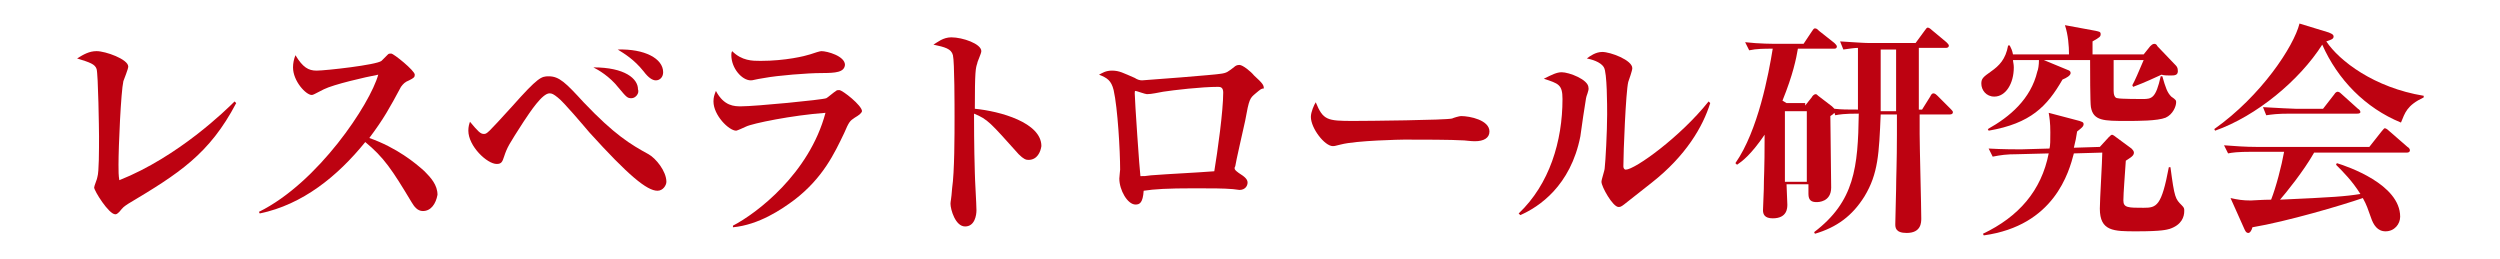
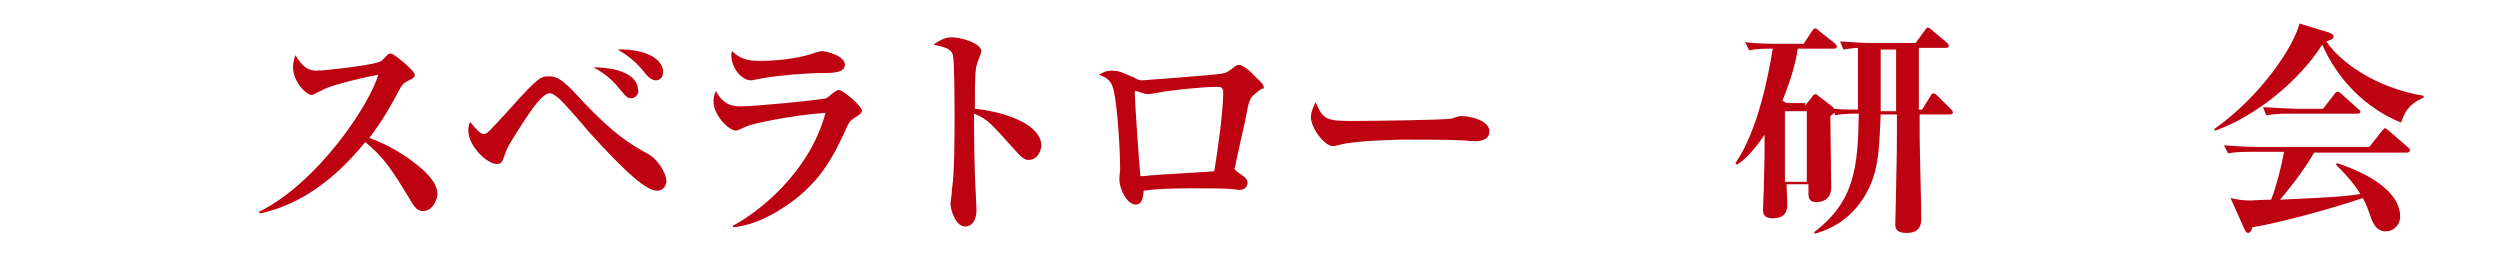
<svg xmlns="http://www.w3.org/2000/svg" version="1.1" id="レイヤー_1" x="0px" y="0px" width="308px" height="31.9px" viewBox="0 0 308 31.9" style="enable-background:new 0 0 308 31.9;" xml:space="preserve">
  <style type="text/css">
	.st0{fill:#BD0211;}
</style>
  <g>
-     <path class="st0" d="M15.8,25.1c-0.6,0.4-0.6,0.4-1.1,1c-0.3,0.3-0.4,0.3-0.5,0.3c-0.8,0-2.6-2.9-2.6-3.3c0-0.2,0.4-1.1,0.4-1.3   c0.2-0.6,0.2-3.3,0.2-5c0-0.7-0.1-7.7-0.3-8.3s-0.8-0.8-2.4-1.3c0.8-0.5,1.5-0.9,2.4-0.9c1.1,0,3.9,1,3.9,1.9   c0,0.3-0.5,1.5-0.6,1.8c-0.3,1.3-0.6,8-0.6,10.3c0,0.8,0,1.3,0.1,1.9c7.3-2.9,13.2-8.7,14.2-9.7l0.2,0.2C25.8,19,22,21.4,15.8,25.1   z" />
    <path class="st0" d="M52.1,26c-0.7,0-1.1-0.6-1.4-1.1c-2.4-4-3.4-5.5-5.7-7.4c-3.4,4.2-7.7,7.7-13,8.8l-0.1-0.2   c7.3-3.6,13.7-13.3,14.7-16.9c-1.6,0.3-5.5,1.2-6.7,1.8s-1.3,0.7-1.5,0.7c-0.7,0-2.3-1.7-2.3-3.4c0-0.5,0.1-1,0.3-1.5   C37.3,8.3,38,8.7,39,8.7c1.1,0,7.4-0.7,8-1.2c0.1-0.1,0.7-0.7,0.8-0.8s0.2-0.1,0.4-0.1c0.3,0,2.9,2.1,2.9,2.6   c0,0.3-0.1,0.4-0.7,0.7c-0.5,0.2-0.7,0.4-1,0.8c-1.4,2.6-2.1,3.9-3.9,6.3c3.4,1.2,5.7,3.1,6.8,4.1c0.8,0.8,1.6,1.7,1.6,2.9   C53.7,25.1,53.1,26,52.1,26z" />
    <path class="st0" d="M81,23.5c-1.3,0-3.6-1.9-8.4-7.2c-0.6-0.7-3.2-3.8-3.9-4.3c-0.5-0.4-0.7-0.5-1-0.5c-0.9,0-2.4,2.3-3.2,3.5   c-1.8,2.8-2,3.1-2.4,4.3c-0.2,0.6-0.3,0.9-0.9,0.9c-1.2,0-3.5-2.2-3.5-4.1c0-0.5,0.1-0.8,0.2-1.1c1,1.2,1.3,1.5,1.7,1.5   s0.4,0,3.5-3.4c3.2-3.6,3.6-3.7,4.5-3.7c1.3,0,2.1,0.8,4.3,3.2c3.8,4,5.8,5.2,8,6.4c0.9,0.5,2.2,2.1,2.2,3.4   C82.1,22.8,81.7,23.5,81,23.5z M77.8,12.1c-0.5,0-0.6-0.1-1.6-1.3c-1.1-1.4-2.5-2.2-3.1-2.5c3.9,0,5.5,1.4,5.5,2.7   C78.8,11.5,78.3,12.1,77.8,12.1z M80.8,9.9c-0.4,0-0.9-0.3-1.5-1.1c-1.2-1.5-2.4-2.2-3.2-2.7c3.3-0.1,5.6,1.1,5.6,2.8   C81.7,9.5,81.3,9.9,80.8,9.9z" />
    <path class="st0" d="M105.3,14.5c-0.6,0.4-0.7,0.5-1.3,1.9c-1.2,2.5-2.6,5.5-6.1,8.2c-1.6,1.2-4.4,3.1-7.6,3.4v-0.2   c2.9-1.5,9.4-6.4,11.4-13.9c-4.1,0.3-9,1.3-9.8,1.7c-0.2,0.1-1.1,0.5-1.2,0.5c-0.9,0-2.8-1.9-2.8-3.6c0-0.5,0.1-0.8,0.3-1.3   c1,1.9,2.3,1.9,3.1,1.9c1.8,0,10-0.8,10.5-1c0.2-0.1,1-0.8,1.2-0.9c0.1-0.1,0.2-0.1,0.4-0.1c0.4,0,2.8,1.9,2.8,2.6   C106.1,14,105.8,14.2,105.3,14.5z M101.2,9c-1.7,0-5.4,0.3-7,0.6c-1.3,0.2-1.4,0.3-1.7,0.3c-1.1,0-2.4-1.5-2.4-3.1   c0-0.2,0-0.3,0.1-0.5c1.2,1.2,2.5,1.2,3.5,1.2c3.1,0,5.5-0.6,6.1-0.8s1.2-0.4,1.4-0.4c0.7,0,2.9,0.6,2.9,1.7C104,8.9,103,9,101.2,9   z" />
    <path class="st0" d="M126.7,19.7c-0.3,0-0.6-0.1-1.2-0.7c-3.5-3.9-3.8-4.3-5.5-5c0,0.8,0,4.1,0.1,7.3c0,0.7,0.2,3.9,0.2,4.6   c0,0.6-0.2,2-1.4,2c-1.2,0-1.8-2.1-1.8-2.8c0-0.3,0.1-0.5,0.2-1.9c0.3-2,0.3-6.6,0.3-8.8c0-1.2,0-6.8-0.2-7.6s-1-1-2.4-1.3   c0.5-0.3,1.2-0.9,2.2-0.9c1.4,0,3.7,0.8,3.7,1.7c0,0.3-0.5,1.3-0.5,1.5c-0.2,0.6-0.3,0.9-0.3,5.6c3.1,0.3,8.2,1.7,8.2,4.6   C128.2,18.7,127.8,19.7,126.7,19.7z" />
    <path class="st0" d="M154.7,11.5c-0.7,0.6-0.8,0.6-1.3,3.4c-0.2,0.9-1.2,5.3-1.2,5.5c0,0.1-0.1,0.2-0.1,0.3c0,0.2,0.1,0.3,0.5,0.6   c0.8,0.5,1.1,0.8,1.1,1.2s-0.3,0.9-1,0.9c-0.1,0-0.7-0.1-0.8-0.1c-1.2-0.1-2.6-0.1-4.8-0.1c-3.3,0-4.9,0.1-6.2,0.3   c-0.1,1.5-0.5,1.7-1,1.7c-1,0-2-1.8-2-3.2c0-0.2,0.1-1,0.1-1.1c0-2.3-0.3-7.6-0.8-9.8c-0.3-1.2-0.8-1.5-1.8-1.9   c0.4-0.2,0.8-0.5,1.6-0.5c0.9,0,1.4,0.3,2.8,0.9c0.3,0.2,0.6,0.3,0.9,0.3c0.3,0,9.2-0.7,9.6-0.8c0.9-0.1,1-0.3,1.7-0.8   c0.2-0.2,0.4-0.3,0.7-0.3c0.4,0,1.4,0.8,1.8,1.3c1.1,1,1.2,1.2,1.2,1.6C155.4,10.9,155.3,11,154.7,11.5z M150.1,10.7   c-2.1,0-5.5,0.4-6.8,0.6c-0.6,0.1-1.4,0.3-2,0.3c-0.2,0-1.3-0.4-1.4-0.4c-0.1,0-0.1,0.1-0.1,0.3c0,0.8,0.6,9.6,0.7,10.2   c0.5,0,0.6,0,1.3-0.1c2.6-0.2,5.2-0.3,7.8-0.5c0.4-2.4,1.1-7.4,1.1-9.7C150.7,10.8,150.4,10.7,150.1,10.7z" />
    <path class="st0" d="M181.7,17.4c-0.5,0-1.2-0.1-1.3-0.1c-1.6-0.1-5.3-0.1-7.4-0.1c-0.3,0-5.9,0.1-7.8,0.6c-0.8,0.2-0.8,0.2-1,0.2   c-1,0-2.7-2.2-2.7-3.6c0-0.6,0.4-1.5,0.6-1.8c0.9,2.2,1.4,2.3,4.6,2.3c1.7,0,11.5-0.1,12.2-0.3c0.2-0.1,0.9-0.3,1.1-0.3   c1.1,0,3.5,0.5,3.5,1.9C183.5,17,182.8,17.4,181.7,17.4z" />
-     <path class="st0" d="M195.4,12.1c-0.1,0.5-0.6,3.9-0.7,4.7c-1.2,6.1-5.1,8.7-7.4,9.7l-0.2-0.2c3.8-3.6,5.4-8.9,5.4-14.1   c0-1.8-0.5-1.9-2.3-2.5c1-0.5,1.6-0.8,2.2-0.8c0.9,0,3.3,0.9,3.3,1.9C195.8,11.1,195.4,11.9,195.4,12.1z M203.5,22.5   c-0.5,0.4-2.8,2.2-3.3,2.6c-0.5,0.4-0.6,0.4-0.8,0.4c-0.7,0-2.1-2.5-2.1-3.1c0-0.3,0.4-1.4,0.4-1.7c0.1-0.8,0.3-4.5,0.3-6.6   c0-1,0-5.2-0.4-5.8c-0.4-0.7-1.6-1-2.1-1.1c0.4-0.3,1.1-0.8,1.9-0.8c1,0,3.7,1,3.7,2c0,0.3-0.4,1.4-0.5,1.7   c-0.3,1.2-0.6,8.7-0.6,10.4c0,0.2,0.1,0.4,0.3,0.4c1.1,0,6.7-4,10.2-8.4l0.2,0.2C209.8,15.6,207.7,19.2,203.5,22.5z" />
    <path class="st0" d="M222.4,13l0.8-1c0.1-0.2,0.3-0.4,0.5-0.4c0.1,0,0.2,0.1,0.3,0.2l1.7,1.3c0.1,0.1,0.2,0.2,0.3,0.3   c0.9,0.1,1.6,0.1,2.9,0.1c0-2.2,0-2.8,0-7.6c-0.4,0-1.1,0.1-1.8,0.2l-0.4-1c1.6,0.1,3,0.2,3.6,0.2h5.7l1.1-1.5   c0.2-0.3,0.3-0.4,0.4-0.4c0.1,0,0.3,0.1,0.5,0.3l1.8,1.5c0.1,0.1,0.3,0.3,0.3,0.4c0,0.3-0.3,0.3-0.4,0.3h-3.3v7.6h0.4l1-1.6   c0.1-0.2,0.2-0.4,0.4-0.4s0.4,0.2,0.5,0.3l1.6,1.6c0.1,0.1,0.3,0.3,0.3,0.4c0,0.3-0.3,0.3-0.4,0.3h-3.7v2.4c0,1.6,0.2,8.9,0.2,10.4   c0,0.5,0,1.8-1.8,1.8c-1.4,0-1.4-0.7-1.4-1.1c0-0.7,0.1-3.7,0.1-4.3c0-1.3,0.1-3.4,0.1-6.7v-2.5h-2c-0.2,4.8-0.3,7.3-2,10.1   c-1.5,2.4-3.4,3.8-6.1,4.6l-0.1-0.2c5-3.8,5.4-8,5.5-14.6c-1.8,0-2.4,0.1-2.9,0.2l-0.1-0.3c-0.2,0.2-0.2,0.2-0.5,0.4   c0,1.4,0.1,7.5,0.1,8.8c0,1.8-1.6,1.8-1.8,1.8c-0.6,0-1-0.2-1-1c0-0.2,0-1,0-1.2h-2.7c0,0.4,0.1,2.1,0.1,2.5s0,1.7-1.8,1.7   c-1,0-1.2-0.5-1.2-1c0-0.4,0.1-2.2,0.1-2.6c0-1.6,0.1-2,0.1-6.7c-1.7,2.5-2.8,3.3-3.4,3.7l-0.2-0.2c2.8-4,4.1-11,4.6-14.1   c-1,0-2,0-2.9,0.2l-0.5-1c1.7,0.2,3.5,0.2,4,0.2h3.2l1-1.5c0.1-0.1,0.2-0.4,0.4-0.4s0.3,0.1,0.5,0.3l1.9,1.5   c0.1,0.1,0.3,0.3,0.3,0.4c0,0.3-0.2,0.3-0.4,0.3h-4.4c-0.2,1.2-0.6,3.2-1.9,6.4l0.5,0.3h2.3V13z M219.9,13.7v8.7h2.7v-8.7H219.9z    M233.6,13.7V6.1h-1.9c0,5.9,0,6.6,0,7.6H233.6z" />
-     <path class="st0" d="M267.4,9.3c-0.3,0-0.8,0-1.1-0.1c-0.9,0.4-1.9,0.9-3.5,1.5l-0.1-0.2c0.3-0.5,0.8-1.7,1.4-3.1h-3.7v3.8   c0,0.4,0.1,0.9,0.5,0.9c0.3,0.1,2.9,0.1,3.1,0.1c1.1,0,1.6-0.1,2.2-2.8h0.2c0.4,1.4,0.6,2,1.1,2.5c0.6,0.4,0.6,0.5,0.6,0.7   c0,0.5-0.4,1.5-1.3,1.9c-1,0.4-3.4,0.4-4.8,0.4c-2.8,0-4.1,0-4.4-1.7c-0.1-0.5-0.1-4.7-0.1-5.8h-5.7l2.9,1.2   c0.3,0.1,0.4,0.2,0.4,0.4c0,0.3-0.5,0.6-1,0.8c-1.9,3.3-3.9,5.4-9.1,6.3l-0.1-0.2c2.7-1.5,5.3-3.7,6.1-7.1c0.1-0.2,0.2-0.8,0.2-1.4   H248c0,0.2,0.1,0.5,0.1,0.9c0,2-1,3.6-2.4,3.6c-1,0-1.6-0.8-1.6-1.6c0-0.6,0.2-0.8,1.2-1.5s1.8-1.5,2.1-3.2h0.2   c0.2,0.4,0.3,0.6,0.4,1.1h6.9c0-1-0.1-2.4-0.5-3.6l3.8,0.7c0.4,0.1,0.6,0.1,0.6,0.4c0,0.3-0.1,0.4-1,0.9v1.6h6.3l0.8-1   c0.1-0.1,0.3-0.3,0.5-0.3s0.3,0.1,0.4,0.3l2.2,2.3c0.1,0.1,0.3,0.3,0.3,0.6C268.4,9.3,267.9,9.3,267.4,9.3z M267.3,28.2   c-0.4,0.1-0.9,0.3-4.1,0.3c-2.8,0-4.5,0-4.5-2.8c0-1.1,0.3-5.9,0.3-6.9l-3.5,0.1c-0.6,2.3-2.4,8.9-11.1,10.1l-0.1-0.2   c4.4-2.1,7.2-5.3,8.1-9.9l-3.9,0.1c-1.3,0-2,0.1-3,0.3l-0.5-1c1.6,0.1,3.6,0.1,4,0.1l3.5-0.1c0.1-0.4,0.1-1,0.1-2   c0-1.2-0.1-1.8-0.2-2.4l3.8,1c0.2,0.1,0.5,0.1,0.5,0.4c0,0.3-0.3,0.5-0.8,0.9c-0.1,0.7-0.2,1.2-0.4,2l3.2-0.1l1.1-1.2   c0.1-0.1,0.3-0.3,0.4-0.3s0.4,0.2,0.5,0.3l1.9,1.4c0.1,0.1,0.3,0.3,0.3,0.5c0,0.4-0.4,0.6-1,1c-0.1,1.6-0.3,4-0.3,4.9   s0.6,0.9,2.5,0.9c1.6,0,2.2-0.2,3.1-5h0.2c0.5,3.8,0.6,3.9,1.4,4.7c0.3,0.3,0.3,0.4,0.3,0.7C269.1,26.7,268.8,27.7,267.3,28.2z" />
    <path class="st0" d="M295.8,15.1c-4.4-1.8-7.8-5.3-9.7-9.6c-2.8,4.4-8.1,8.8-13.2,10.6l-0.1-0.2c5.8-4.1,9.8-10.2,10.5-13l3.6,1.1   c0.2,0.1,0.6,0.2,0.6,0.5s-0.3,0.4-0.9,0.6c1.6,2.4,5.9,5.7,12,6.7V12C296.5,13,296.3,13.9,295.8,15.1z M296.5,18.8h-11.4   c-1.3,2.3-3.5,5-4.2,5.8c6.6-0.3,8-0.4,9.9-0.7c-1-1.6-2.1-2.7-3-3.6l0.1-0.2c1.3,0.4,7.8,2.6,7.8,6.6c0,0.9-0.7,1.8-1.8,1.8   c-1,0-1.5-0.8-1.8-1.7c-0.4-1.1-0.5-1.5-1-2.4c-2.6,0.9-9.4,2.9-13.6,3.6c-0.1,0.4-0.3,0.7-0.5,0.7c-0.3,0-0.4-0.3-0.5-0.5   l-1.7-3.8c0.9,0.2,1.5,0.3,2.5,0.3c0.2,0,1.5-0.1,2.5-0.1c0.6-1.5,1.3-4.2,1.6-5.9h-3.9c-1.9,0-2.5,0.1-3,0.2l-0.5-1   c1.3,0.1,2.7,0.2,4,0.2h13.9l1.5-1.9c0.2-0.2,0.3-0.4,0.4-0.4s0.3,0.1,0.5,0.3l2.3,2c0.2,0.1,0.3,0.3,0.3,0.4   C296.9,18.8,296.6,18.8,296.5,18.8z M290.4,14h-8.2c-1.7,0-2.3,0.1-3,0.2l-0.4-1c1.7,0.1,3.7,0.2,4,0.2h3.4l1.4-1.8   c0.1-0.2,0.3-0.3,0.4-0.3c0.2,0,0.4,0.2,0.5,0.3l2,1.8c0.2,0.1,0.3,0.3,0.3,0.4C290.8,14,290.5,14,290.4,14z" />
  </g>
</svg>